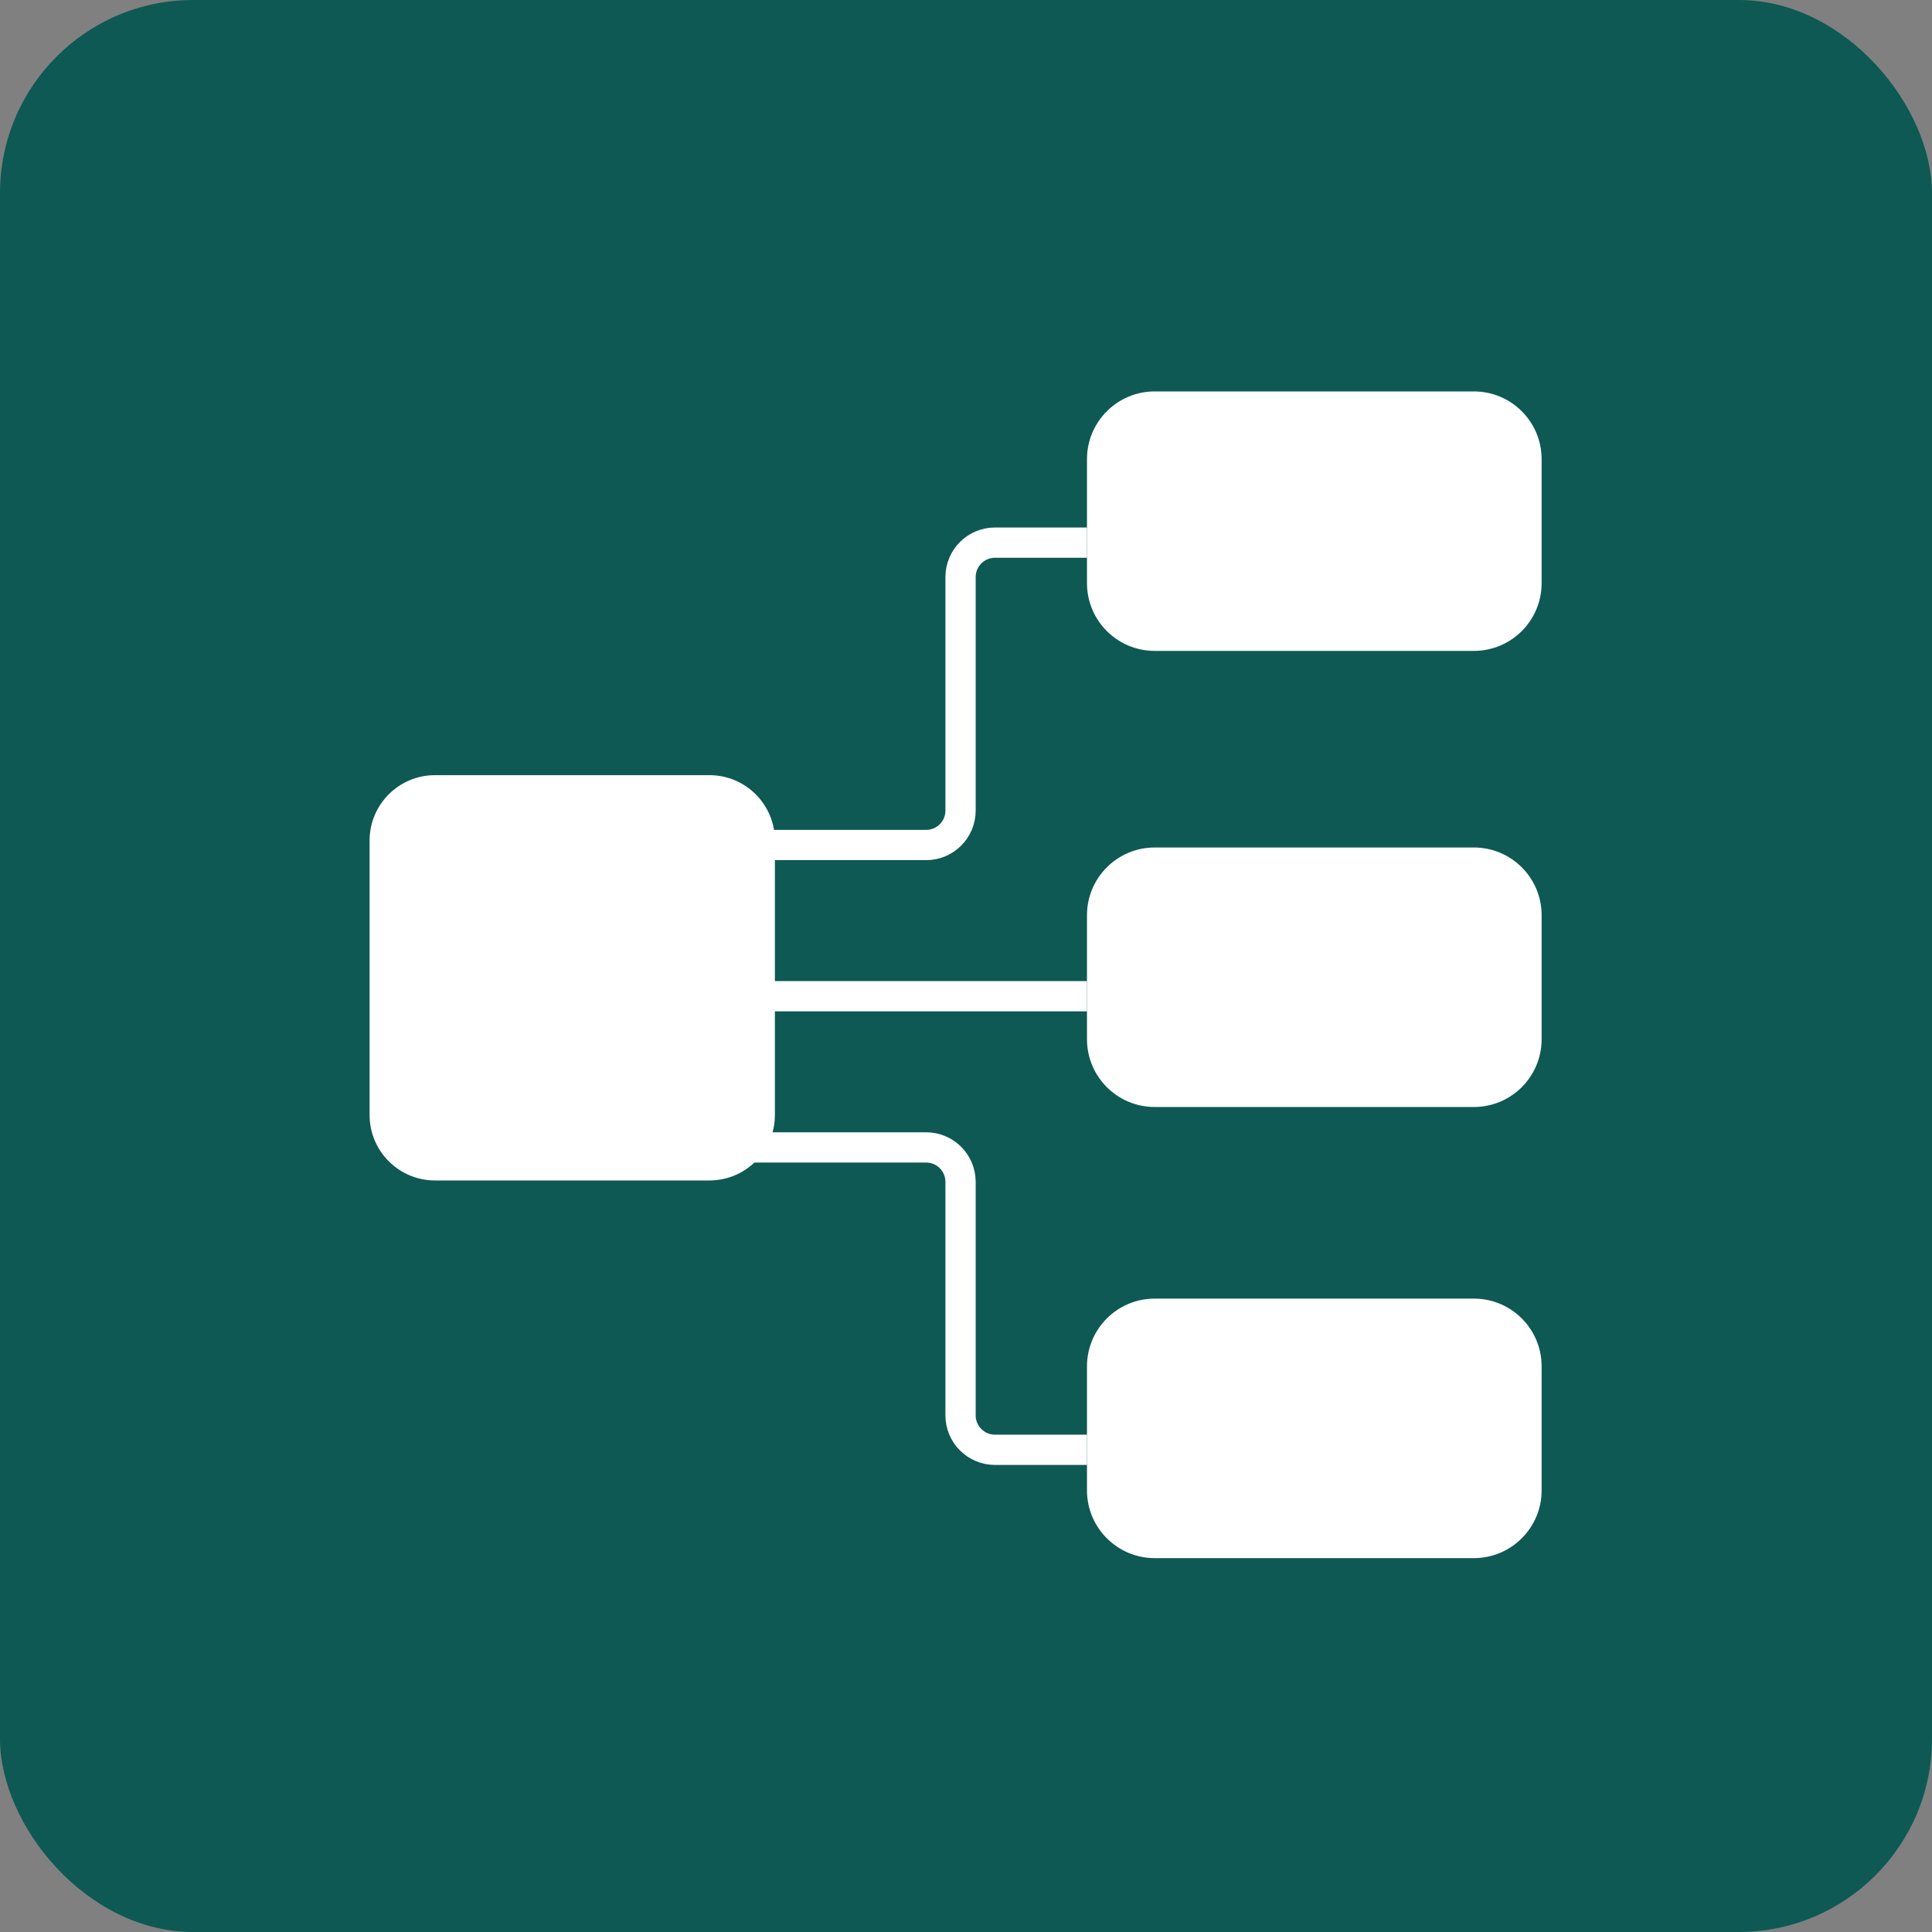
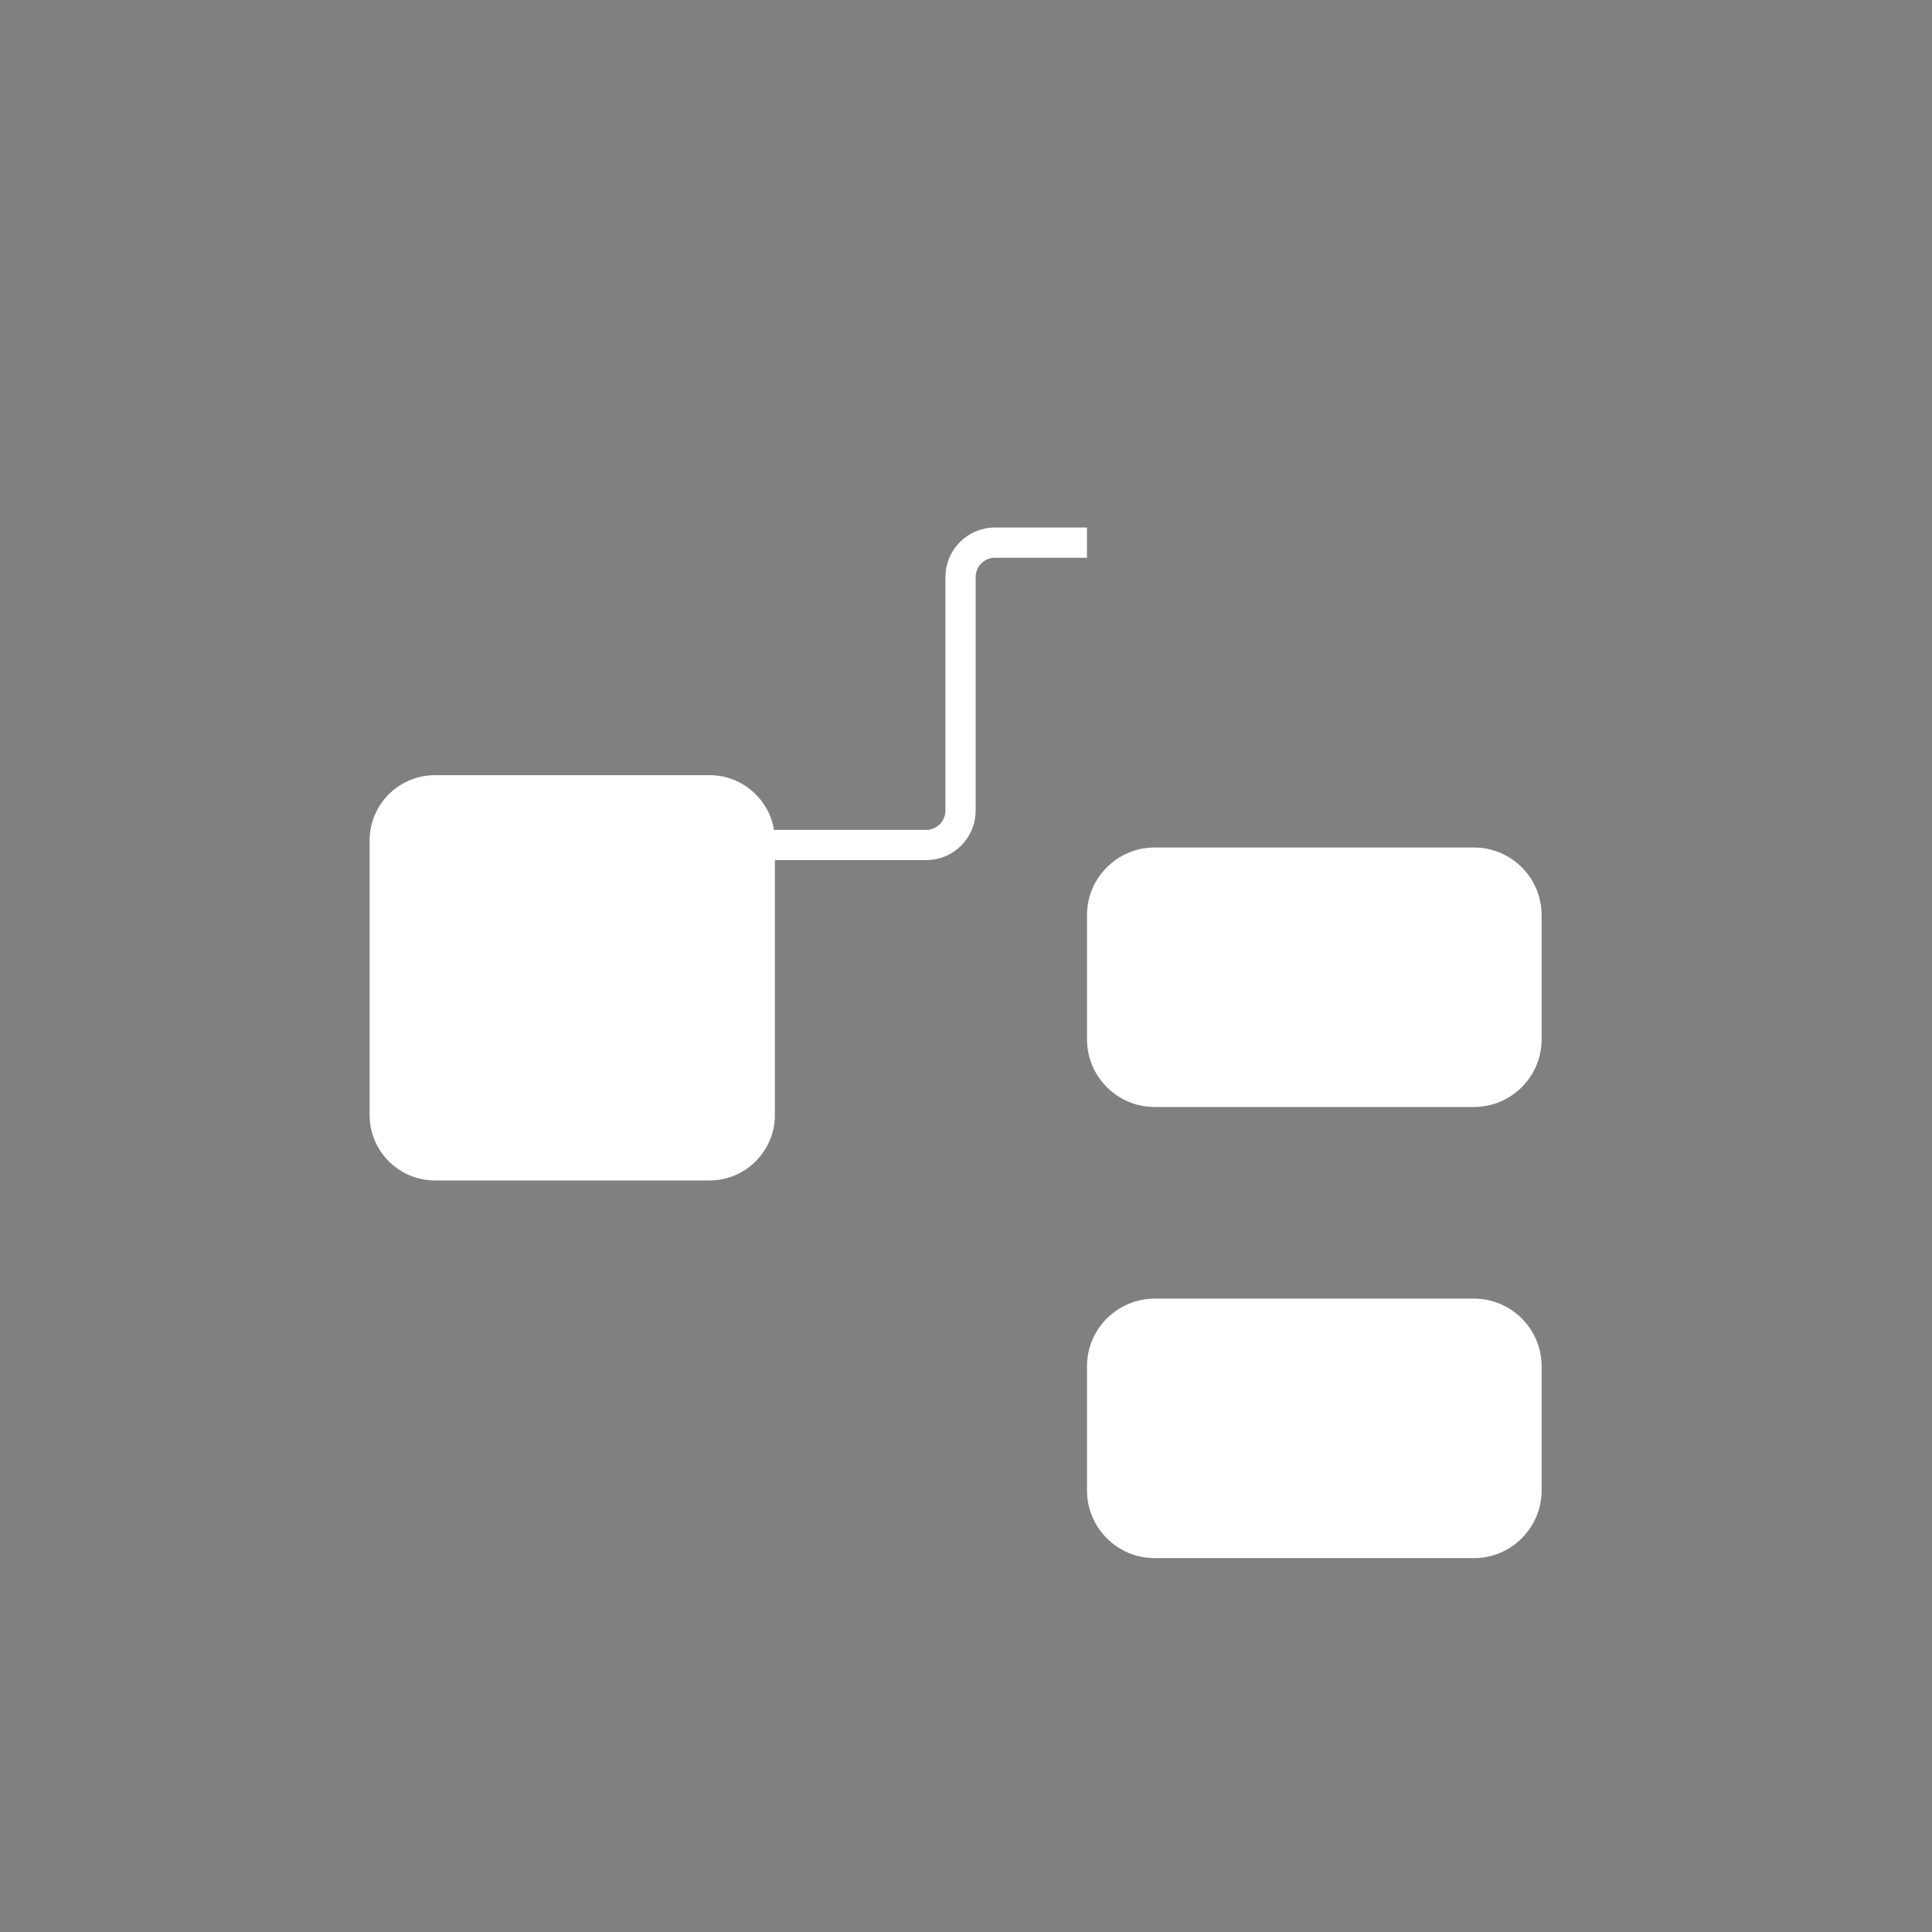
<svg xmlns="http://www.w3.org/2000/svg" width="50" height="50" viewBox="0 0 50 50" fill="none">
  <rect x="0" y="0" width="50" height="50" fill="#808080" stroke="none" />
-   <rect width="50" height="50" rx="5" fill="#0E5954" />
  <g clip-path="url(#clip0_4999_41848)">
-     <path d="M19.522 25.782H28.131" stroke="white" stroke-width="0.783" stroke-linejoin="round" />
    <path d="M18.36 20.061H11.259C10.323 20.061 9.565 20.819 9.565 21.755V28.856C9.565 29.791 10.323 30.55 11.259 30.55H18.36C19.296 30.55 20.054 29.791 20.054 28.856V21.755C20.054 20.819 19.296 20.061 18.36 20.061Z" fill="white" />
-     <path d="M38.144 10.13H29.884C28.916 10.13 28.131 10.915 28.131 11.883V15.092C28.131 16.061 28.916 16.845 29.884 16.845H38.144C39.112 16.845 39.897 16.061 39.897 15.092V11.883C39.897 10.915 39.112 10.13 38.144 10.13Z" fill="white" />
    <path d="M38.144 21.933H29.884C28.916 21.933 28.131 22.718 28.131 23.686V26.895C28.131 27.864 28.916 28.649 29.884 28.649H38.144C39.112 28.649 39.897 27.864 39.897 26.895V23.686C39.897 22.718 39.112 21.933 38.144 21.933Z" fill="white" />
    <path d="M38.144 33.608H29.884C28.916 33.608 28.131 34.393 28.131 35.361V38.57C28.131 39.539 28.916 40.324 29.884 40.324H38.144C39.112 40.324 39.897 39.539 39.897 38.57V35.361C39.897 34.393 39.112 33.608 38.144 33.608Z" fill="white" />
    <path d="M19.522 21.869H23.968C24.46 21.869 24.859 21.47 24.859 20.978V14.934C24.859 14.442 25.258 14.043 25.751 14.043H28.131" stroke="white" stroke-width="0.783" stroke-linejoin="round" />
-     <path d="M19.522 29.695H23.968C24.46 29.695 24.859 30.094 24.859 30.587V36.63C24.859 37.122 25.258 37.521 25.751 37.521H28.131" stroke="white" stroke-width="0.783" stroke-linejoin="round" />
  </g>
  <defs>
    <clipPath id="clip0_4999_41848">
      <rect width="31.304" height="30.522" fill="white" transform="translate(9.348 10.13)" />
    </clipPath>
  </defs>
</svg>